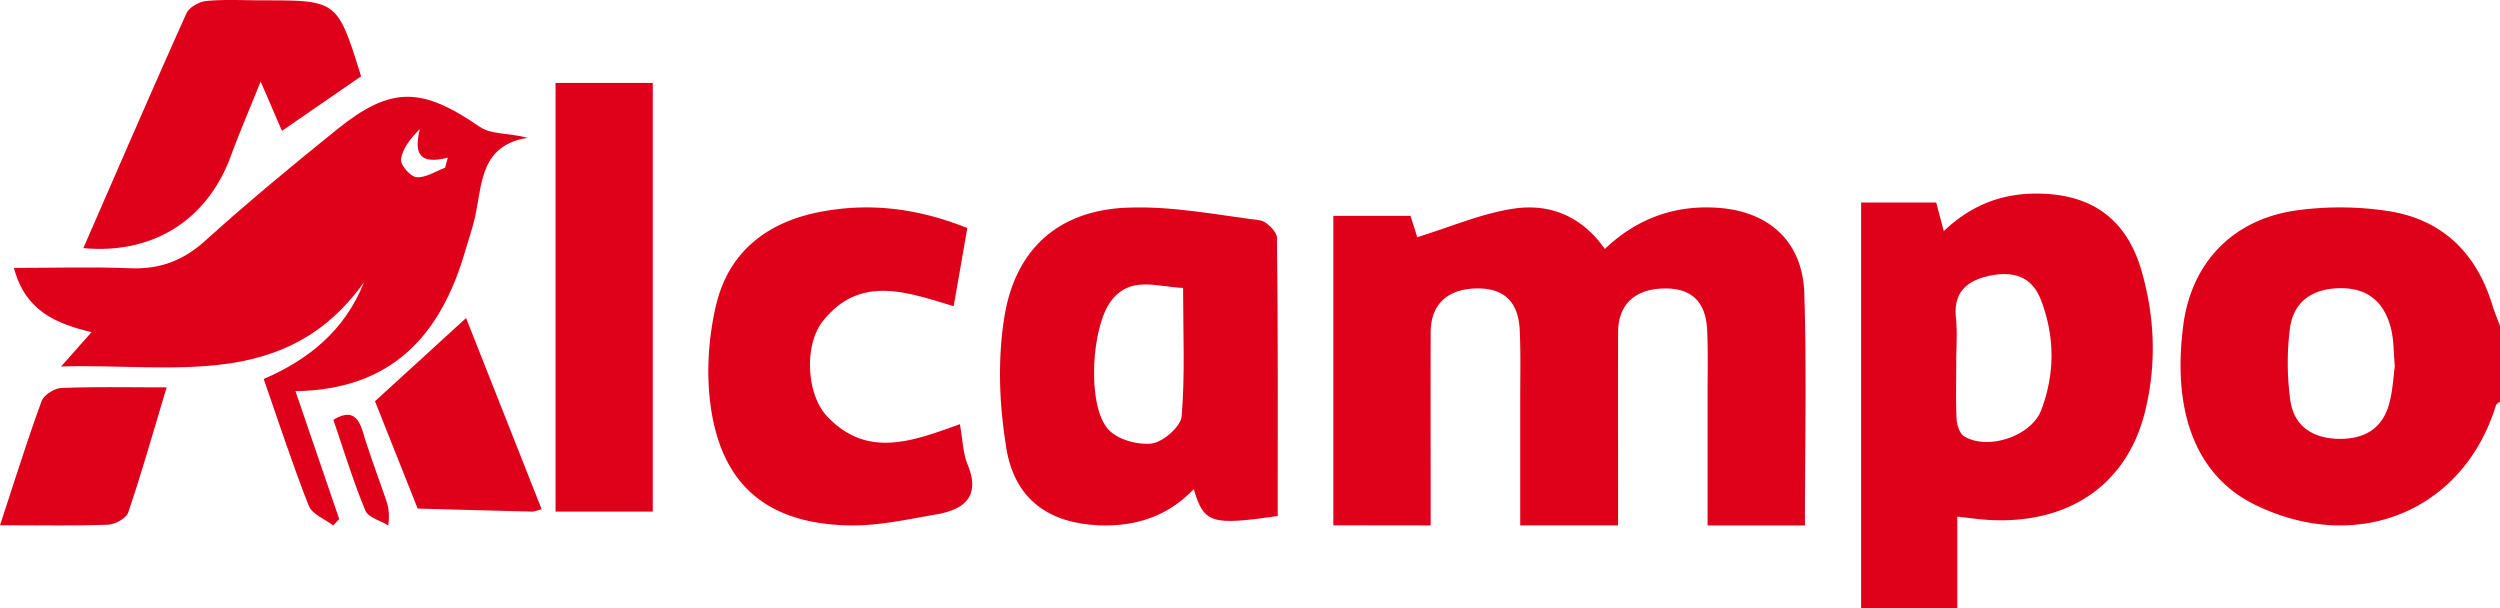
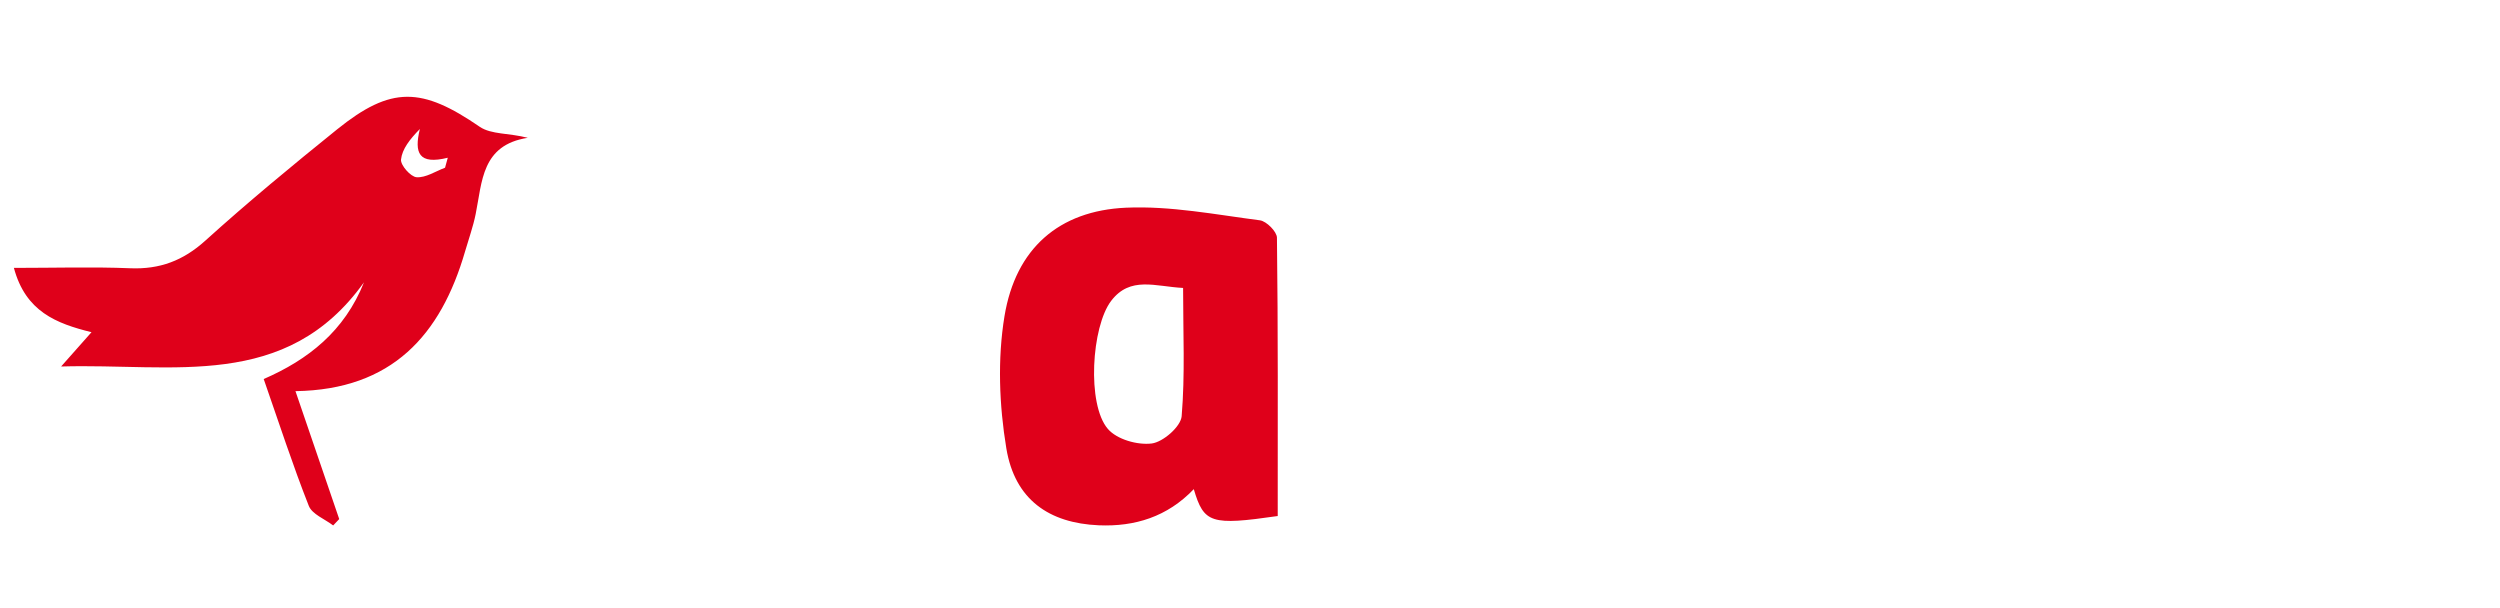
<svg xmlns="http://www.w3.org/2000/svg" width="226" height="55" viewBox="0 0 226 55">
  <g fill="#DF001A" fill-rule="nonzero">
-     <path d="M120.533 47.489V19.512h6.976c.245.771.514 1.618.611 1.93 2.979-.913 5.785-2.14 8.708-2.58 3.174-.478 6.115.596 8.249 3.643 2.874-2.732 6.268-3.973 10.143-3.724 4.701.302 7.746 3.05 7.891 7.757.213 6.912.054 13.835.054 20.962h-8.8V35.763c0-1.978.05-3.958-.039-5.93-.115-2.562-1.428-3.788-3.853-3.756-2.668.033-4.188 1.442-4.198 3.957-.016 5.75 0 11.5 0 17.46h-8.847v-11.47c0-2.069.054-4.138-.046-6.206-.125-2.56-1.453-3.779-3.876-3.744-2.667.038-4.167 1.442-4.174 3.976-.016 5.749 0 11.498 0 17.45l-8.799-.011zM86.776 38.347c.256 1.419.274 2.613.696 3.64 1.176 2.856-.252 4.072-2.815 4.513-2.625.45-5.29 1.054-7.924.996-7.371-.16-11.491-3.633-12.489-10.785-.411-2.966-.204-6.167.48-9.089 1.12-4.779 4.521-7.543 9.492-8.481 4.529-.856 8.828-.28 13.23 1.472-.422 2.427-.822 4.732-1.234 7.069-4.21-1.263-8.43-2.879-11.803 1.318-1.729 2.15-1.535 6.628.37 8.646 3.645 3.861 7.801 2.203 11.997.701zM59.011 46.25h-8.789V7.5h8.79zM7.533 22.432c3.19-7.31 6.204-14.293 9.32-21.223.252-.565 1.17-1.066 1.824-1.122 1.686-.157 3.394-.054 5.089-.054 6.739 0 6.739 0 8.878 6.864l-7.156 4.935c-.574-1.327-1.1-2.564-1.926-4.457-1.038 2.595-1.925 4.632-2.691 6.726-2.096 5.712-6.944 8.915-13.338 8.33zM33.9 36.273l8.233-7.523c2.2 5.566 4.514 11.412 6.834 17.292-.514.132-.685.212-.847.208-3.454-.088-6.909-.18-10.363-.276L33.9 36.273zM0 47.483c1.343-4.08 2.463-7.675 3.753-11.202.21-.574 1.16-1.18 1.79-1.206 3.075-.124 6.169-.057 9.524-.057-1.186 3.935-2.237 7.65-3.473 11.298-.184.546-1.185 1.09-1.827 1.114-3.085.116-6.177.053-9.767.053zM30.133 37.953c1.56-.938 2.236-.347 2.68 1.115.62 2.057 1.388 4.077 2.084 6.116.193.565.343 1.148.205 2.316-.717-.444-1.816-.714-2.082-1.362-1.104-2.678-1.955-5.47-2.887-8.185zM225.307 27.572c-1.434-4.69-4.52-7.784-9.55-8.512a28.875 28.875 0 0 0-8.275-.024c-5.76.854-9.41 4.824-10.122 10.418-1.02 7.968 1.258 13.626 6.514 16.188 9.252 4.508 18.83.545 21.756-8.993.043-.14.244-.236.37-.353v-6.83c-.231-.633-.497-1.252-.693-1.894zm-9.312 8.877c-.593 2.238-2.178 3.26-4.567 3.222-2.414-.037-4.041-1.195-4.375-3.426a24.846 24.846 0 0 1-.06-6.434c.287-2.515 2.015-3.758 4.644-3.758 2.573 0 3.956 1.421 4.516 3.677.25 1.003.219 2.07.34 3.385-.132.943-.188 2.17-.498 3.334zM193.593 24.473c-1.307-4.513-4.285-6.777-8.885-6.96-3.326-.138-6.308.818-8.99 3.38-.298-1.123-.51-1.931-.683-2.584h-6.79V55h8.693v-8.295c1.107.118 1.968.245 2.834.296 7.218.414 12.482-3.158 14.126-9.739 1.066-4.265.915-8.573-.305-12.789zm-9.066 12.6c-.898 2.368-4.828 3.663-6.963 2.374-.395-.237-.66-1-.687-1.537-.085-1.705-.032-3.417-.033-5.127 0-1.181.087-2.372.013-3.545-.01-.167-.024-.334-.041-.5-.245-2.297.996-3.336 2.868-3.77 2.033-.473 3.917-.168 4.802 2.112 1.279 3.303 1.293 6.691.041 9.993z" />
    <path d="M43.379 11.47c-5.245-3.61-8.01-3.717-12.899.221-4.047 3.26-8.06 6.577-11.917 10.062-2.01 1.815-4.12 2.604-6.774 2.498-3.42-.139-6.847-.033-10.533-.033 1.06 3.952 3.83 5.024 7.016 5.813l-2.748 3.1c10.14-.304 20.33 2.242 27.38-7.61-1.761 4.417-5.045 6.995-9.065 8.743 1.404 4.025 2.625 7.789 4.075 11.462.302.766 1.447 1.191 2.205 1.774l.547-.577L26.71 35.36c8.722-.13 13.133-5.056 15.332-12.63.326-1.124.728-2.233.958-3.378.596-2.93.524-6.245 4.711-6.894-1.687-.443-3.3-.288-4.332-.99zm-3.146 3.692c-.86.32-1.74.918-2.575.86-.535-.037-1.46-1.092-1.406-1.6.104-.949.793-1.831 1.704-2.76-.53 2.17-.106 3.25 2.523 2.598l-.246.902zM115.437 21.49c-.007-.553-.95-1.497-1.54-1.573-4.025-.52-8.087-1.32-12.109-1.141-6.059.27-9.974 3.69-10.982 9.804-.64 3.878-.479 8.062.168 11.96.767 4.613 3.842 6.752 8.36 6.947 3.253.135 6.188-.763 8.584-3.269.913 3.092 1.556 3.299 7.588 2.431 0-8.47.034-16.813-.07-25.16zm-8.614 16.133c-.08.945-1.683 2.34-2.708 2.468-1.286.159-3.147-.362-3.967-1.32-1.906-2.214-1.482-9.237.304-11.577 1.726-2.257 3.983-1.293 6.5-1.164 0 4.062.184 7.849-.13 11.593z" />
  </g>
</svg>